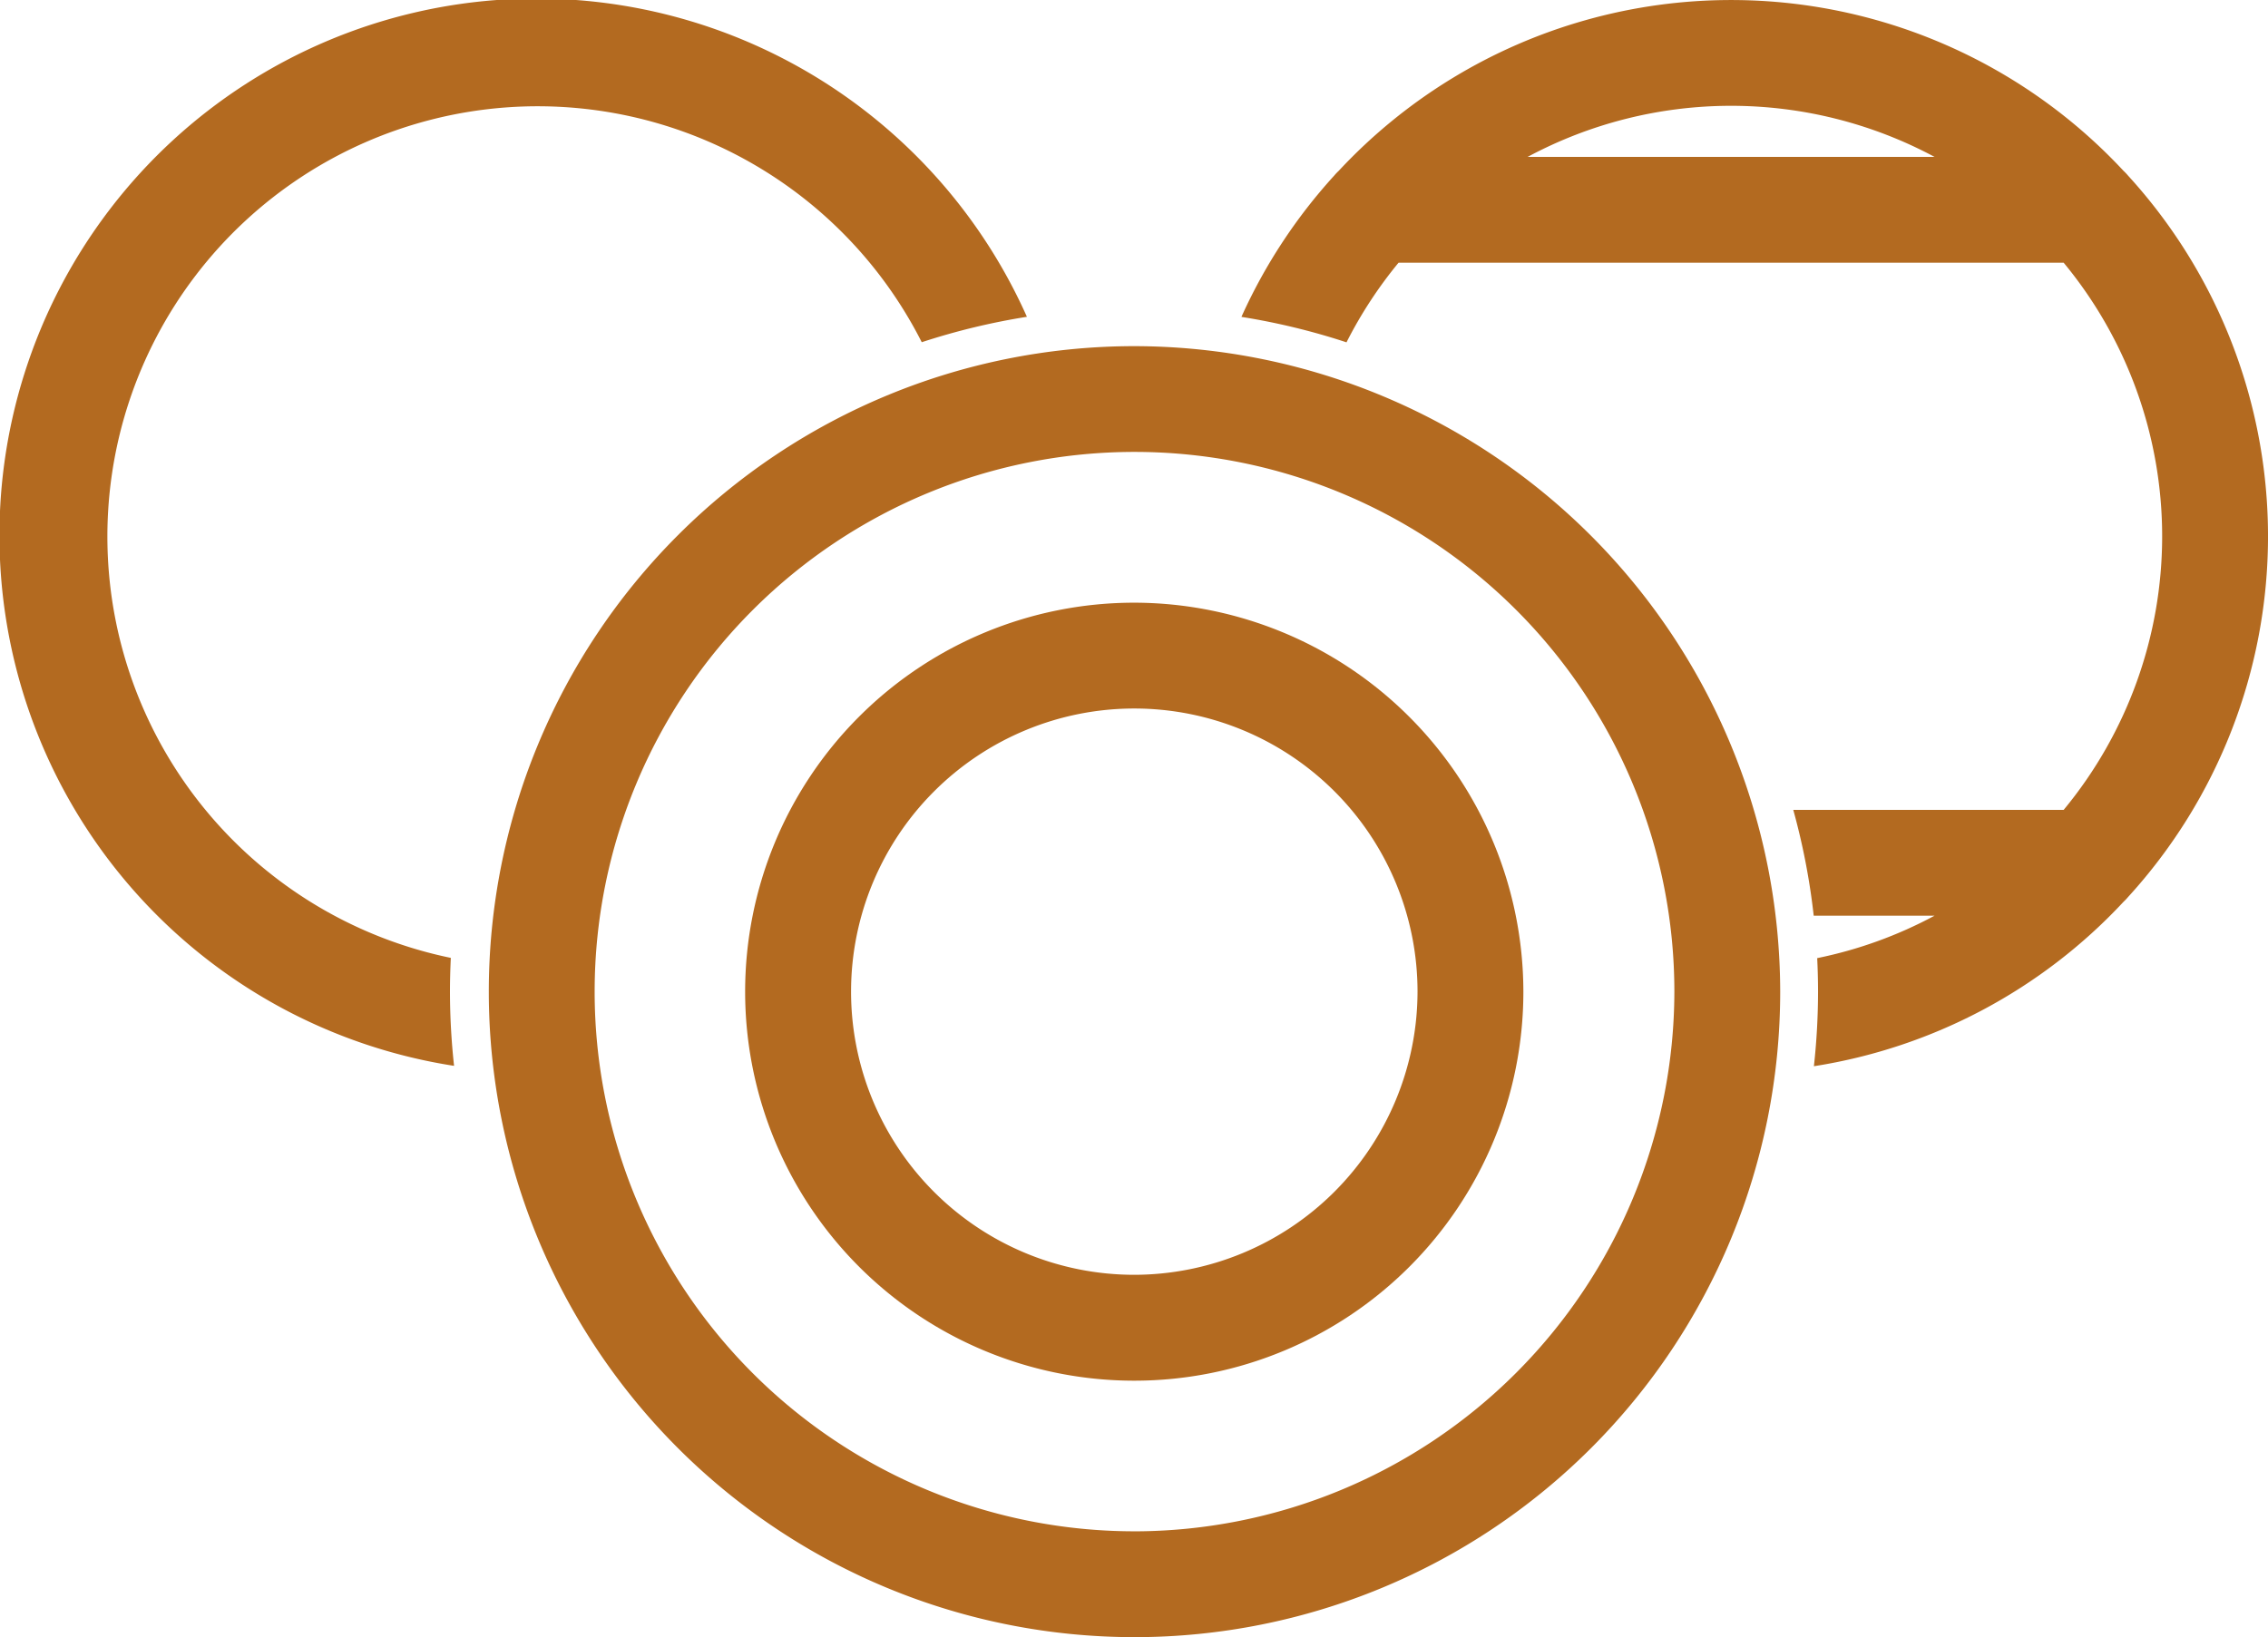
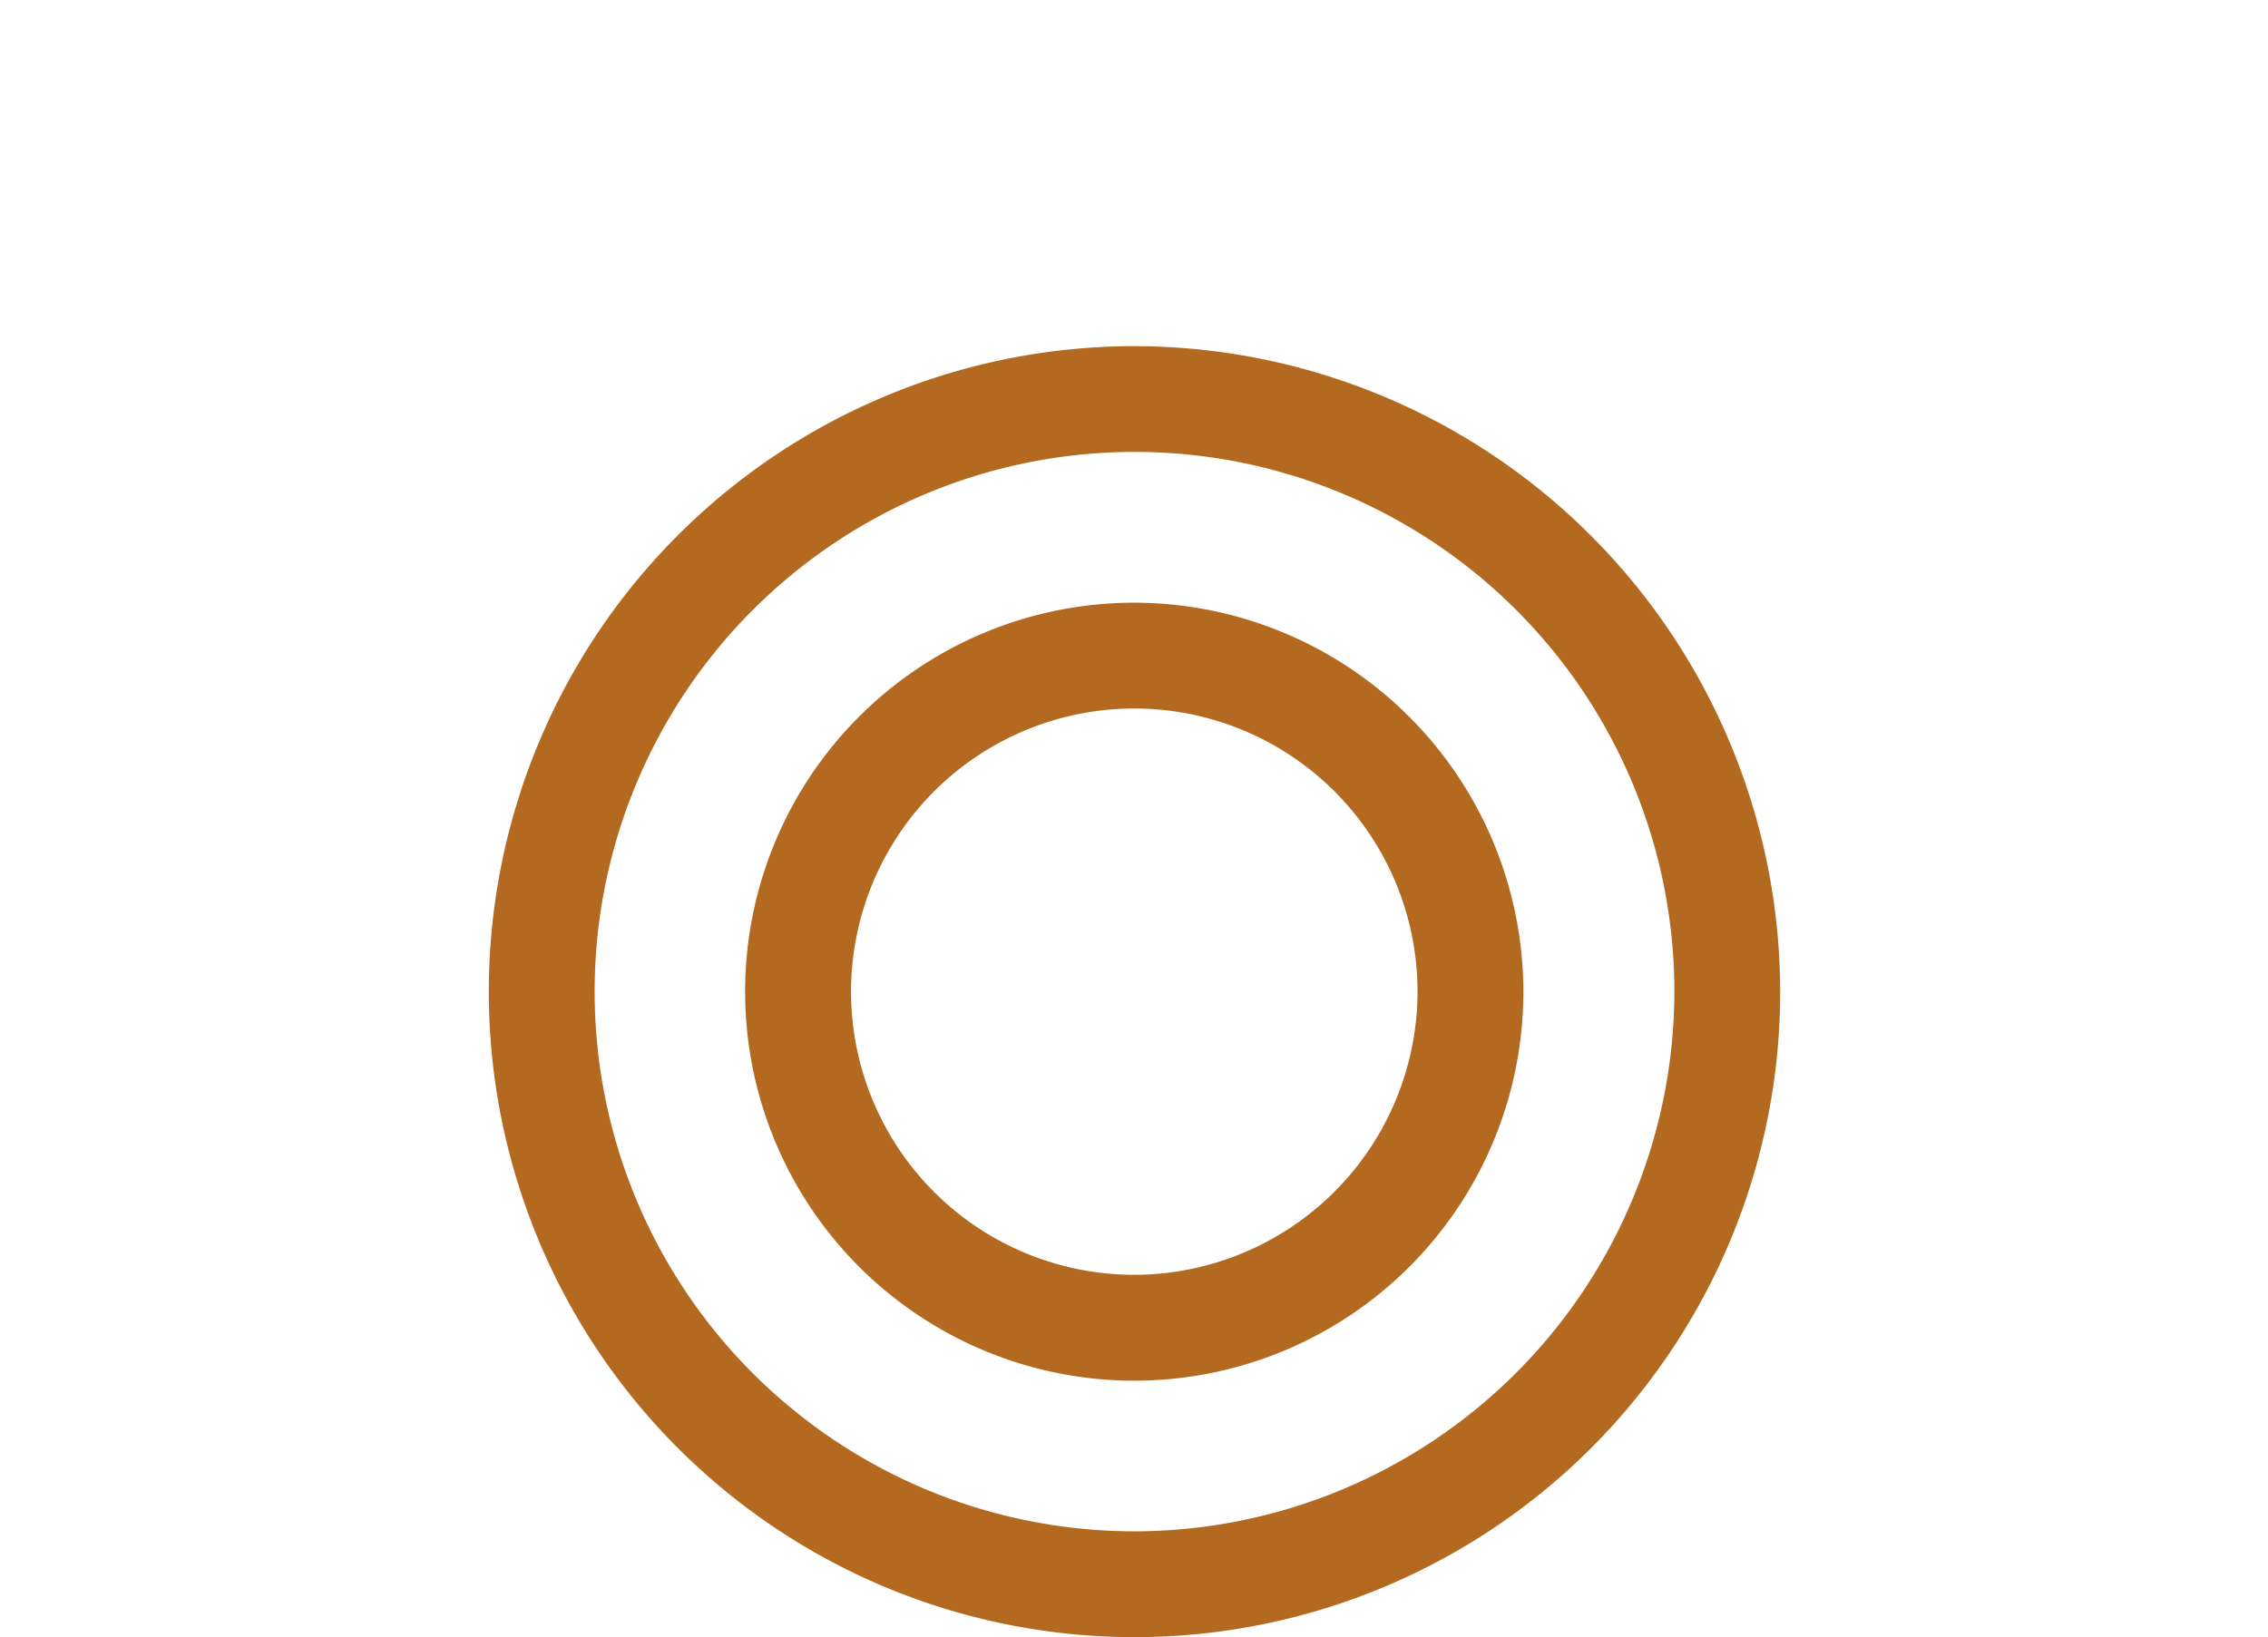
<svg xmlns="http://www.w3.org/2000/svg" width="237.224" height="171.291" viewBox="0 0 237.224 171.291">
  <g id="Arrowrock_Billards_Icon" transform="translate(-5.5 -25.845)">
-     <path id="Path_21" data-name="Path 21" d="M228.059,44.187a5.25,5.25,0,0,0-.44-.46,56.065,56.065,0,0,0-82.1,0,5.382,5.382,0,0,0-.454.476A56.247,56.247,0,0,0,135.348,59a70.789,70.789,0,0,1,10.991,2.662,45.163,45.163,0,0,1,5.445-8.33h69.567a44.919,44.919,0,0,1,0,57.249H193.069a71.078,71.078,0,0,1,2.138,11.07h12.641a44.751,44.751,0,0,1-12.277,4.441c.057,1.162.089,2.333.089,3.509a71.738,71.738,0,0,1-.433,7.8,56.1,56.1,0,0,0,32.395-17.213,5.2,5.2,0,0,0,.446-.468,55.969,55.969,0,0,0-.008-75.53Zm-62.772-1.928a45.037,45.037,0,0,1,42.557,0ZM52.653,126.065A45.015,45.015,0,1,1,101.911,61.65a71.016,71.016,0,0,1,11-2.658,56.167,56.167,0,1,0-59.917,78.37,71.9,71.9,0,0,1-.429-7.762C52.565,128.415,52.6,127.236,52.653,126.065Z" fill="#b36a20" />
    <path id="Path_22" data-name="Path 22" d="M105.352,48.746a67.537,67.537,0,1,0,67.592,67.537A67.641,67.641,0,0,0,105.352,48.746Zm0,124a56.467,56.467,0,1,1,56.522-56.467A56.559,56.559,0,0,1,105.352,172.749Z" transform="translate(18.758 13.316)" fill="#b36a20" />
    <path id="Path_23" data-name="Path 23" d="M95.475,65.718a40.7,40.7,0,1,0,40.728,40.7A40.758,40.758,0,0,0,95.475,65.718Zm0,70.322a29.625,29.625,0,1,1,29.657-29.624A29.675,29.675,0,0,1,95.475,136.04Z" transform="translate(28.636 23.185)" fill="#b36a20" />
  </g>
</svg>